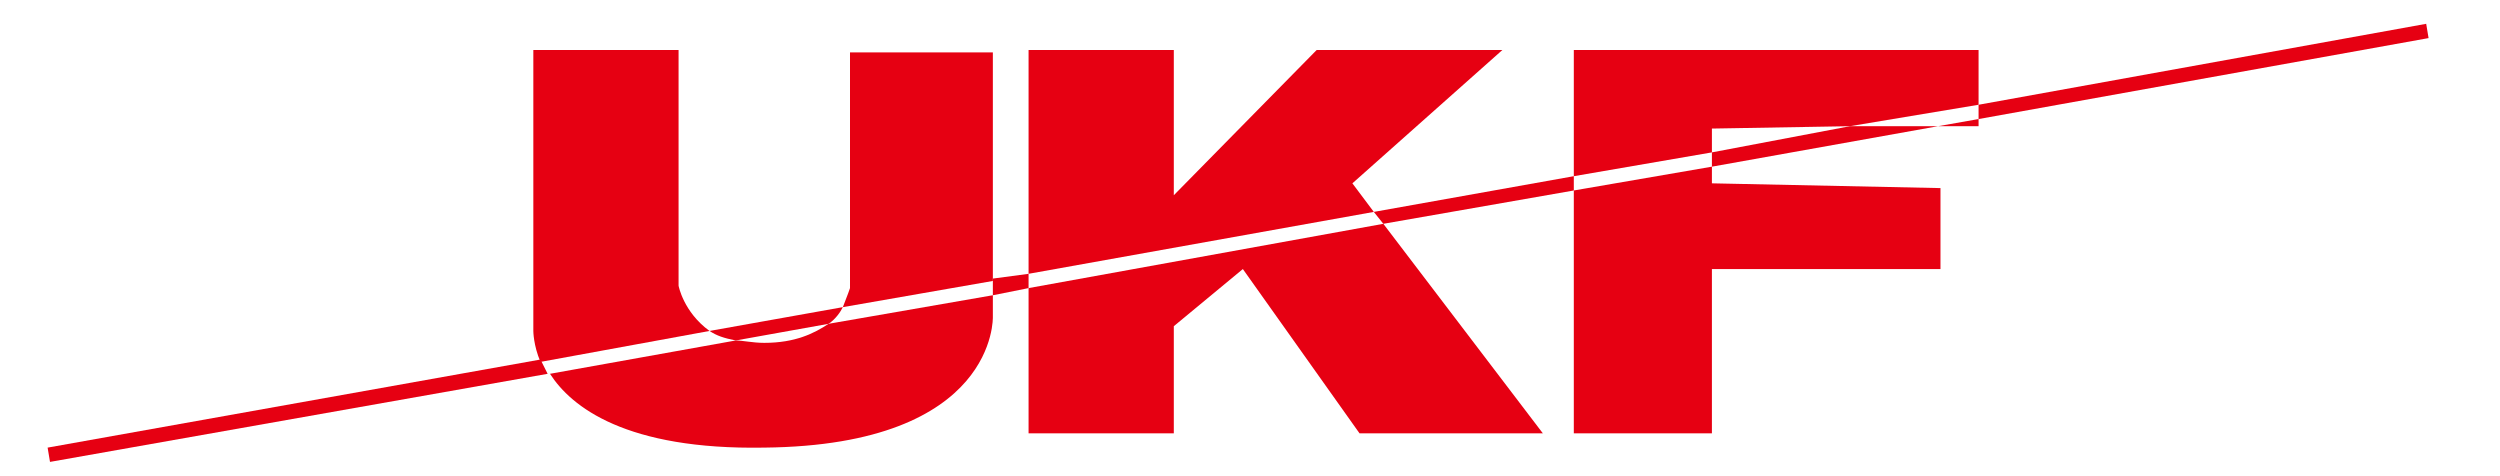
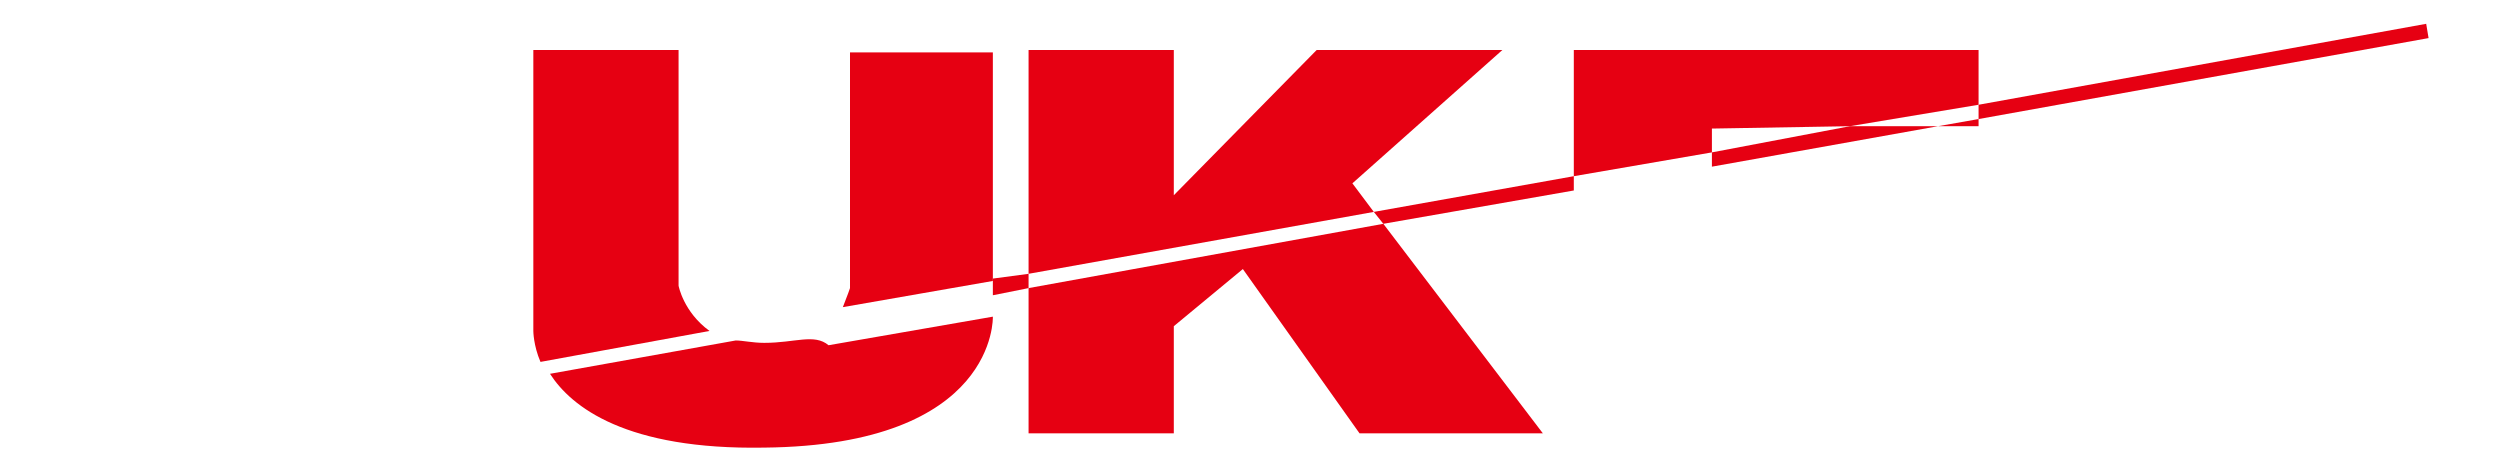
<svg xmlns="http://www.w3.org/2000/svg" version="1.1" id="レイヤー_1" x="0px" y="0px" viewBox="0 0 105 20" style="enable-background:new 0 0 105 20;" xml:space="preserve">
  <style type="text/css">
	.st0{fill:#E60012;}
</style>
  <g>
    <path class="st0" d="M41.7,2.2h-6v9.9c0,0-0.1,0.3-0.3,0.8l6.3-1.1V2.2z" />
-     <path class="st0" d="M32.1,14.4c-0.5,0-0.9-0.1-1.2-0.1l-7.8,1.4c0.9,1.4,3.2,3.2,9,3.1c9.8-0.1,9.6-5.5,9.6-5.5v-0.9l-6.9,1.2   C34.2,14,33.4,14.4,32.1,14.4z" />
+     <path class="st0" d="M32.1,14.4c-0.5,0-0.9-0.1-1.2-0.1l-7.8,1.4c0.9,1.4,3.2,3.2,9,3.1c9.8-0.1,9.6-5.5,9.6-5.5l-6.9,1.2   C34.2,14,33.4,14.4,32.1,14.4z" />
    <path class="st0" d="M28.5,12V2.1h-6.1v11.8c0,0,0,0.6,0.3,1.3l7.1-1.3C28.7,13.1,28.5,12,28.5,12z" />
    <polygon class="st0" points="56.8,7.7 63.1,2.1 55.3,2.1 49.3,8.2 49.3,2.1 43.2,2.1 43.2,11.5 57.7,8.9  " />
    <polygon class="st0" points="43.2,18.2 49.3,18.2 49.3,13.7 52.2,11.3 57.1,18.2 64.8,18.2 58.1,9.4 43.2,12.1  " />
    <polygon class="st0" points="101.9,1 83.1,4.4 83.1,5 102,1.6  " />
    <polygon class="st0" points="41.7,11.7 41.7,12.4 43.2,12.1 43.2,11.5  " />
-     <path class="st0" d="M34.8,13.6c0.3-0.2,0.5-0.5,0.6-0.7l-5.6,1c0.3,0.2,0.6,0.3,1.1,0.4L34.8,13.6z" />
-     <path class="st0" d="M2,18.8l0.1,0.6l20.9-3.7c-0.1-0.2-0.2-0.4-0.3-0.6L2,18.8z" />
    <polygon class="st0" points="57.7,8.9 58.1,9.4 66.1,8 66.1,7.4  " />
    <polygon class="st0" points="71.9,6.4 71.9,7 81.4,5.3 77.7,5.3  " />
    <polygon class="st0" points="83.1,5.3 83.1,5 81.4,5.3  " />
-     <polygon class="st0" points="66.1,18.2 71.9,18.2 71.9,11.3 81.5,11.3 81.5,7.9 71.9,7.7 71.9,7 66.1,8  " />
    <polygon class="st0" points="71.9,5.4 77.7,5.3 83.1,4.4 83.1,2.1 66.1,2.1 66.1,7.4 71.9,6.4  " />
  </g>
</svg>